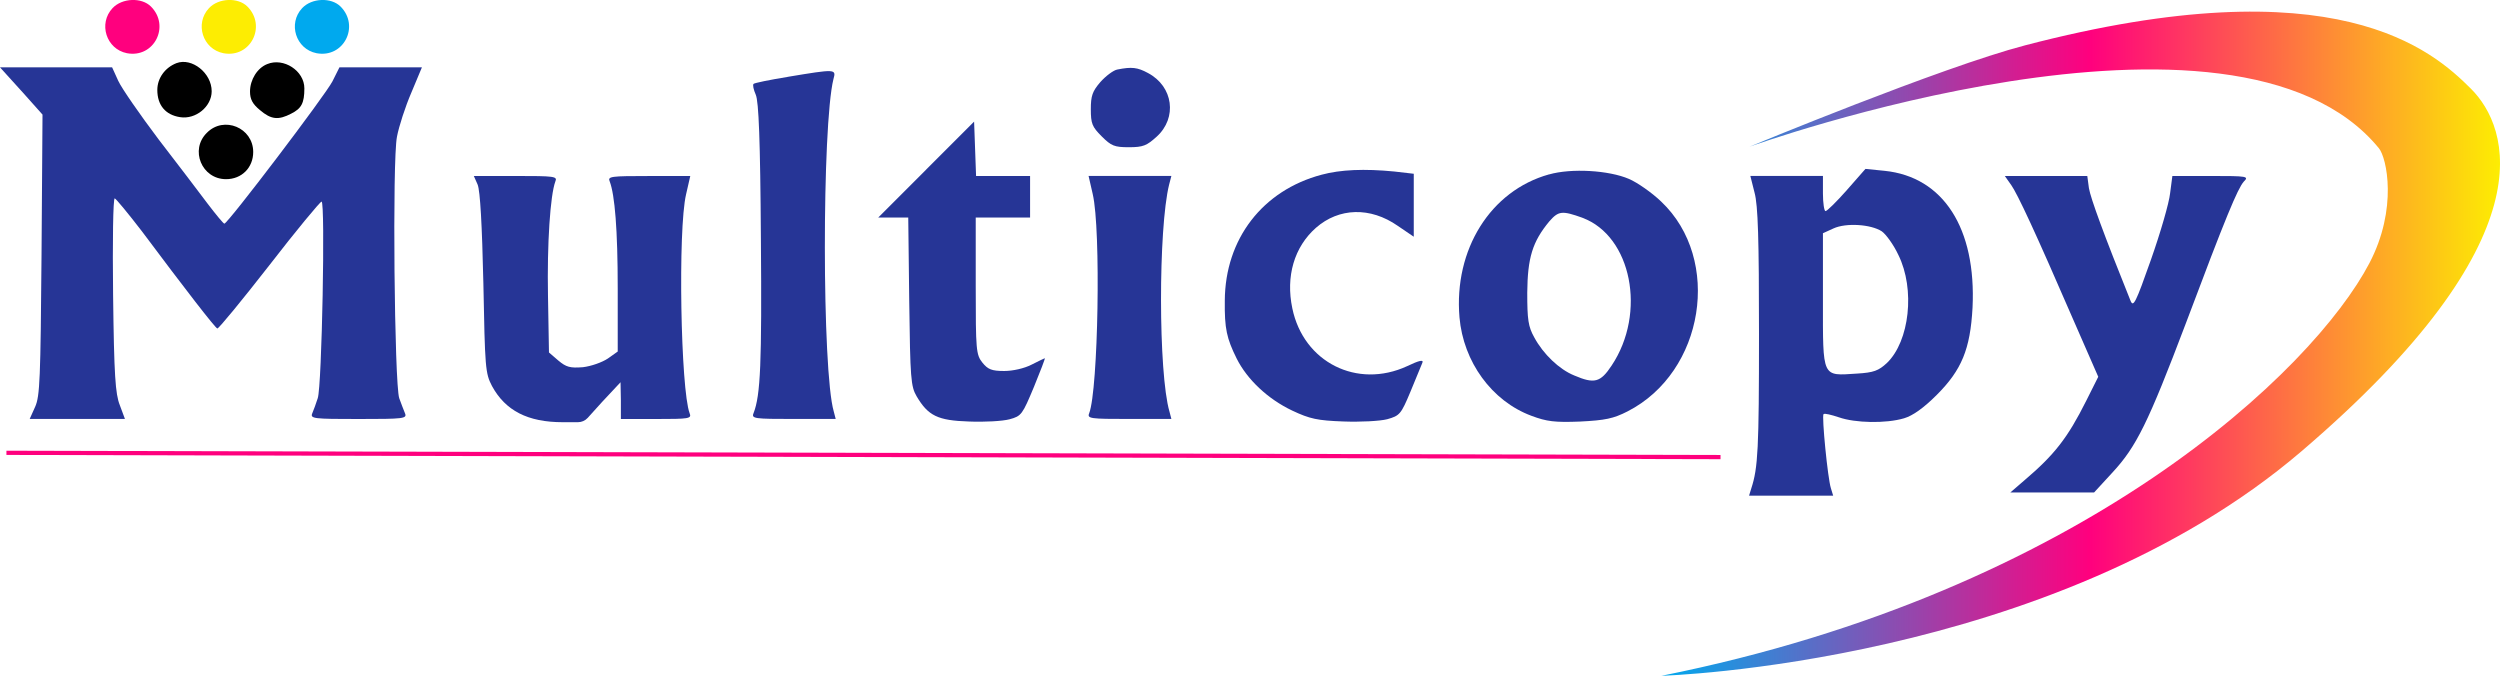
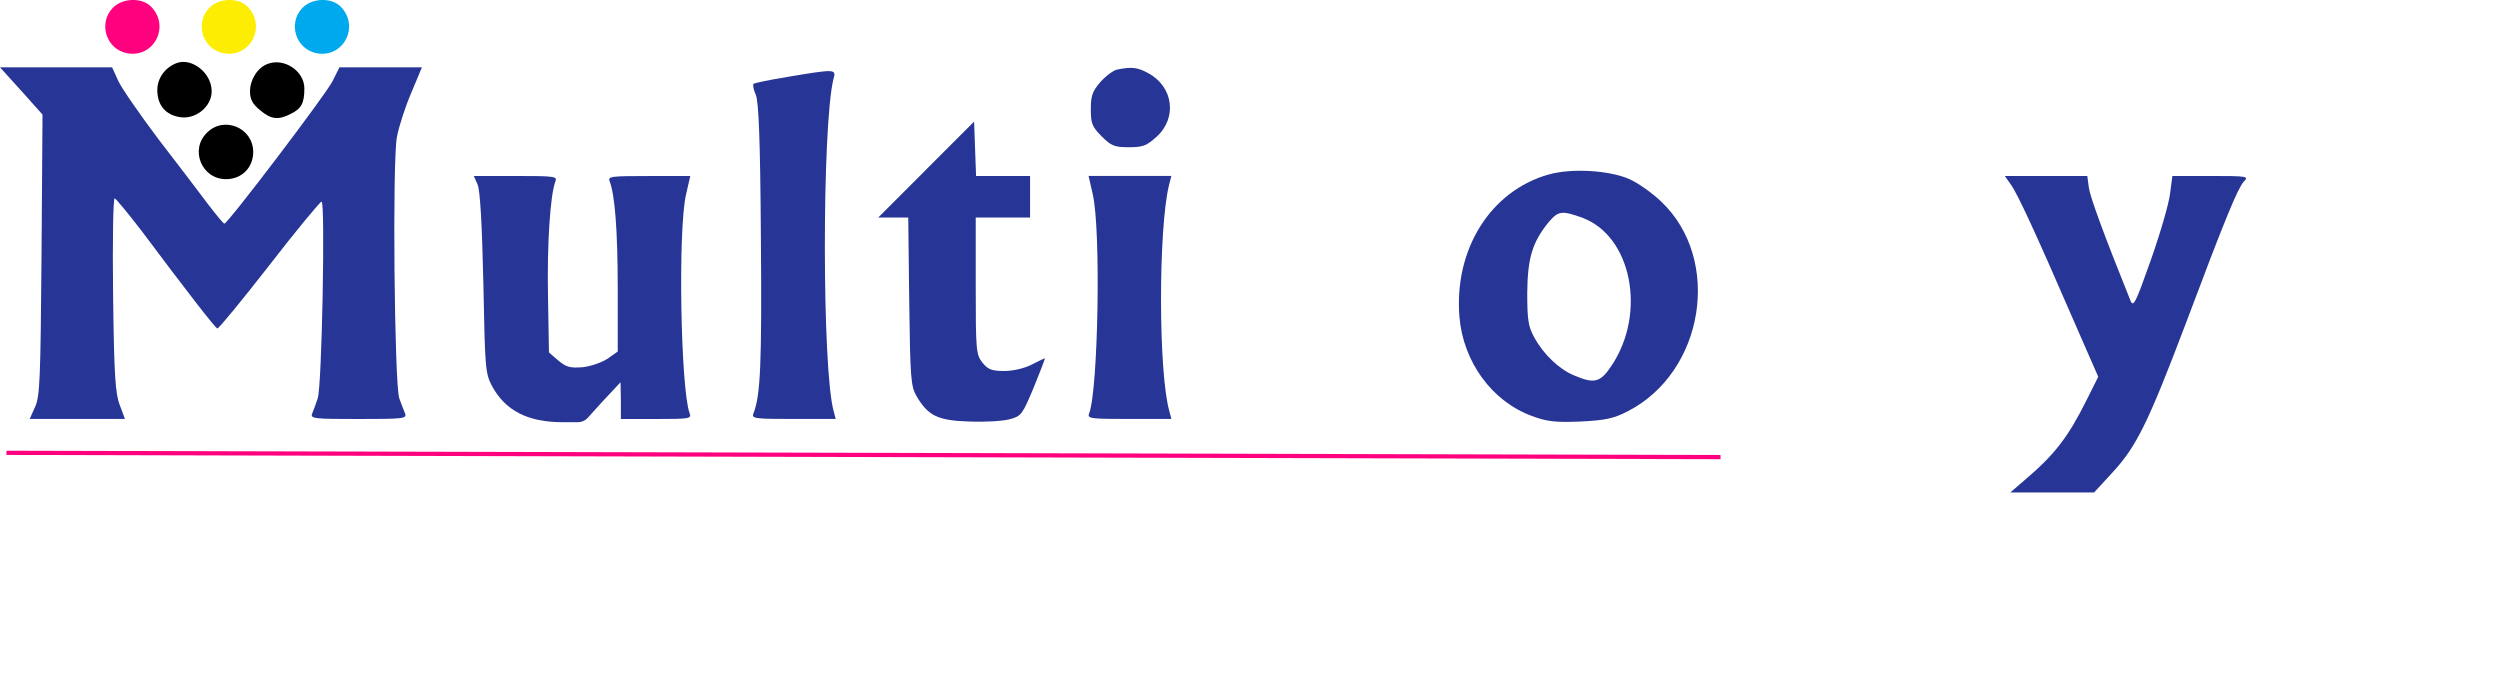
<svg xmlns="http://www.w3.org/2000/svg" id="Capa_2" data-name="Capa 2" viewBox="0 0 586.87 158.64">
  <defs>
    <style>
      .cls-1 {
        fill: none;
        stroke: #ff007e;
        stroke-miterlimit: 10;
        stroke-width: .99px;
      }

      .cls-2 {
        fill: #ff007e;
      }

      .cls-3 {
        fill: #fded02;
      }

      .cls-4 {
        fill: #263596;
      }

      .cls-5 {
        fill: #00a9ee;
      }

      .cls-6 {
        fill: url(#Degradado_sin_nombre_60);
      }
    </style>
    <linearGradient id="Degradado_sin_nombre_60" data-name="Degradado sin nombre 60" x1="390.02" y1="80.69" x2="586.87" y2="80.69" gradientUnits="userSpaceOnUse">
      <stop offset="0" stop-color="#00a9ee" />
      <stop offset=".51" stop-color="#ff007e" />
      <stop offset="1" stop-color="#fded02" />
    </linearGradient>
  </defs>
  <g id="Colaboradores">
    <g>
      <path class="cls-2" d="M26.42,1.91c-3.38,3.6-1.5,9.61,3.38,10.58,6.38,1.2,10.21-6.38,5.63-10.96-2.18-2.18-6.75-2.03-9.01.38Z" />
      <path class="cls-3" d="M49.06,1.91c-3.38,3.6-1.5,9.61,3.38,10.58,6.38,1.2,10.21-6.38,5.63-10.96-2.18-2.18-6.75-2.03-9.01.38Z" />
      <path class="cls-5" d="M70.93,1.91c-3.38,3.6-1.5,9.61,3.38,10.58,6.38,1.2,10.21-6.38,5.63-10.96-2.18-2.18-6.75-2.03-9.01.38Z" />
      <path d="M41.43,14.82c-2.7,1.05-4.5,3.53-4.5,6.3,0,3.53,1.88,5.85,5.33,6.38,3.68.6,7.43-2.48,7.43-6.08,0-4.28-4.65-7.96-8.26-6.6Z" />
      <path d="M62.74,15.04c-2.33.9-4.05,3.68-4.05,6.45,0,1.8.6,2.93,2.33,4.35,2.63,2.25,4.35,2.4,7.35.83,2.4-1.2,3.08-2.48,3.08-5.93,0-4.13-4.88-7.28-8.71-5.7Z" />
      <path class="cls-4" d="M5.03,21.35l4.95,5.55-.23,32.95c-.23,29.04-.38,33.17-1.5,35.65l-1.28,2.85h22.36l-1.2-3.23c-1.05-2.63-1.35-6.98-1.58-25.89-.15-12.46,0-22.67.38-22.67.3.08,3.15,3.53,6.38,7.73,10.21,13.66,17.19,22.67,17.71,22.82.3.08,5.78-6.6,12.16-14.78,6.38-8.26,11.93-14.93,12.31-15.01.9,0,.08,43.38-.9,46.16-.38,1.2-.98,2.85-1.28,3.53-.53,1.28.3,1.35,10.88,1.35s11.41-.08,10.88-1.35c-.3-.68-.9-2.33-1.35-3.53-1.13-3.38-1.65-55.84-.53-61.39.45-2.4,1.95-7.05,3.38-10.36l2.48-5.93h-19.36l-1.65,3.3c-1.65,3.23-24.62,33.47-25.37,33.4-.23,0-1.95-2.1-3.9-4.65-1.88-2.55-7.13-9.38-11.56-15.16-4.35-5.78-8.63-11.93-9.46-13.73l-1.43-3.15H0l5.03,5.55Z" />
      <path class="cls-4" d="M262.3,16.32c-.9.15-2.7,1.5-3.98,2.93-1.88,2.18-2.25,3.23-2.25,6.38,0,3.38.3,4.13,2.55,6.38,2.25,2.25,3,2.55,6.38,2.55s4.2-.38,6.53-2.48c4.88-4.43,3.9-11.78-2.03-14.93-2.48-1.35-3.83-1.5-7.2-.83Z" />
      <path class="cls-4" d="M184.92,18.05c-4.2.68-7.88,1.43-8.03,1.65-.23.23,0,1.35.53,2.55.68,1.58,1.05,10.51,1.2,33.85.23,29.12-.08,36.7-1.73,40.9-.53,1.28.23,1.35,9.38,1.35h9.91l-.45-1.73c-2.78-9.46-2.78-67.17-.08-78.05.68-2.4.53-2.4-10.73-.53Z" />
      <path class="cls-4" d="M217.42,39.81l-11.26,11.26h7.05l.23,19.66c.23,18.16.38,19.96,1.73,22.29,2.7,4.58,4.95,5.7,12.31,5.93,3.6.15,7.88-.08,9.53-.53,2.78-.75,3-1.13,5.7-7.58,1.5-3.68,2.7-6.75,2.55-6.75-.08,0-1.43.68-3.08,1.5-1.73.9-4.43,1.5-6.45,1.5-2.93,0-3.83-.38-5.1-1.95-1.5-1.88-1.58-2.93-1.58-18.01v-16.06h12.76v-9.76h-12.68l-.23-6.38-.23-6.38-11.26,11.26Z" />
      <path d="M48.56,31.18c-4.05,3.98-1.2,10.88,4.5,10.88,3.68,0,6.38-2.7,6.38-6.38,0-5.7-6.9-8.56-10.88-4.5Z" />
-       <path class="cls-4" d="M310.26,41.01c-13.88,3.68-22.67,15.09-22.74,29.57-.08,6.6.45,8.86,2.78,13.58,2.48,4.95,7.35,9.53,13.06,12.23,4.13,1.95,5.93,2.33,12.01,2.55,3.9.15,8.56-.08,10.28-.53,2.93-.83,3.23-1.13,5.48-6.53,1.28-3.08,2.55-6.15,2.78-6.75.3-.75-.75-.53-3.6.83-11.71,5.4-24.32-.9-26.94-13.58-1.58-7.51.45-14.41,5.55-18.91,5.4-4.73,12.76-4.95,19.21-.45l3.75,2.55v-14.78l-4.58-.53c-6.98-.68-12.61-.45-17.04.75Z" />
      <path class="cls-4" d="M363.62,40.94c-13.73,3.83-22.36,17.64-21.01,33.55.9,10.43,7.58,19.66,16.89,23.12,3.6,1.35,5.48,1.58,11.41,1.35,5.93-.3,7.81-.68,11.18-2.4,18.01-9.23,22.21-35.65,7.88-49.23-2.18-2.1-5.63-4.5-7.58-5.33-4.73-2.03-13.51-2.55-18.76-1.05ZM371.5,51.14c11.48,4.28,15.09,22.29,6.83,34.67-2.63,3.98-4.05,4.35-8.78,2.33-3.53-1.43-7.28-5.03-9.38-8.93-1.43-2.55-1.65-4.2-1.65-10.51.08-8.18,1.2-11.93,5.18-16.74,2.18-2.48,3-2.55,7.81-.83Z" />
-       <path class="cls-4" d="M433.56,44.61c-2.4,2.7-4.65,4.95-5.03,4.95-.3,0-.6-1.88-.6-4.13v-4.13h-17.04l.98,3.9c.83,3,1.05,10.96,1.05,33.25,0,26.94-.23,31.37-1.8,36.17l-.53,1.73h19.74l-.53-1.73c-.75-2.33-2.18-16.96-1.73-17.41.23-.23,1.8.15,3.6.75,3.83,1.35,11.03,1.5,15.31.23,2.03-.6,4.58-2.4,7.66-5.48,5.85-5.85,7.88-10.73,8.41-20.49.9-18.61-6.83-30.7-20.64-32.12l-4.5-.45-4.35,4.95ZM441.74,54.3c.98.68,2.78,3.15,3.9,5.55,3.98,8.03,2.63,20.26-2.7,25.37-1.95,1.8-3.08,2.25-7.05,2.48-8.26.53-7.96,1.2-7.96-17.19v-15.76l2.48-1.13c2.93-1.35,8.78-.98,11.33.68Z" />
      <path class="cls-4" d="M112.12,43.34c.6,1.35,1.05,9.68,1.35,23.12.38,19.89.45,21.16,2.03,24.17,3.15,5.78,8.41,8.48,16.59,8.48h3.59c.87,0,1.69-.37,2.28-1.01l3.36-3.72,4.35-4.65.08,4.28v4.35h8.33c7.66,0,8.33-.08,7.81-1.35-2.1-5.55-2.78-43.15-.83-51.41l.98-4.28h-9.68c-9.01,0-9.76.08-9.23,1.28,1.2,3.15,1.88,11.33,1.88,25.14v14.78l-2.33,1.65c-1.35.9-3.9,1.8-5.85,2.03-3,.23-3.9,0-5.78-1.58l-2.18-1.88-.23-13.28c-.23-12.23.53-23.64,1.73-26.87.53-1.2-.23-1.28-9.31-1.28h-9.83l.9,2.03Z" />
      <path class="cls-4" d="M256.52,45.59c1.95,8.26,1.28,45.86-.83,51.41-.53,1.28.23,1.35,9.38,1.35h9.91l-.45-1.73c-2.63-9.01-2.63-43-.08-53.29l.53-2.03h-19.44l.98,4.28Z" />
      <path class="cls-4" d="M472.07,43.34c1.58,2.25,5.7,11.11,14.71,31.9l5.78,13.21-2.78,5.55c-4.43,8.86-7.51,12.76-14.56,18.76l-3.3,2.85h19.66l4.35-4.73c5.55-6,8.33-11.56,17.19-34.97,9.38-24.99,12.16-31.6,13.58-33.25,1.28-1.28.98-1.35-7.73-1.35h-9.01l-.53,4.05c-.23,2.25-2.25,9.23-4.5,15.61-3.6,10.21-4.13,11.26-4.8,9.61-6.23-15.46-9.38-24.09-9.76-26.42l-.38-2.85h-19.36l1.43,2.03Z" />
-       <path class="cls-6" d="M410.6,34.47s113.93-41.11,147.85.34c1.82,2.22,4.48,14.14-2.24,26.97-13.11,25.02-67.03,77.03-166.18,96.86,0,0,91.66-2.64,150.21-52.68s48.85-76.09,39.83-85.11-31.66-29.28-104.68-10.21c-19.7,5.14-64.78,23.83-64.78,23.83Z" />
      <line class="cls-1" x1="1.51" y1="106.3" x2="403.89" y2="107.3" />
    </g>
  </g>
</svg>